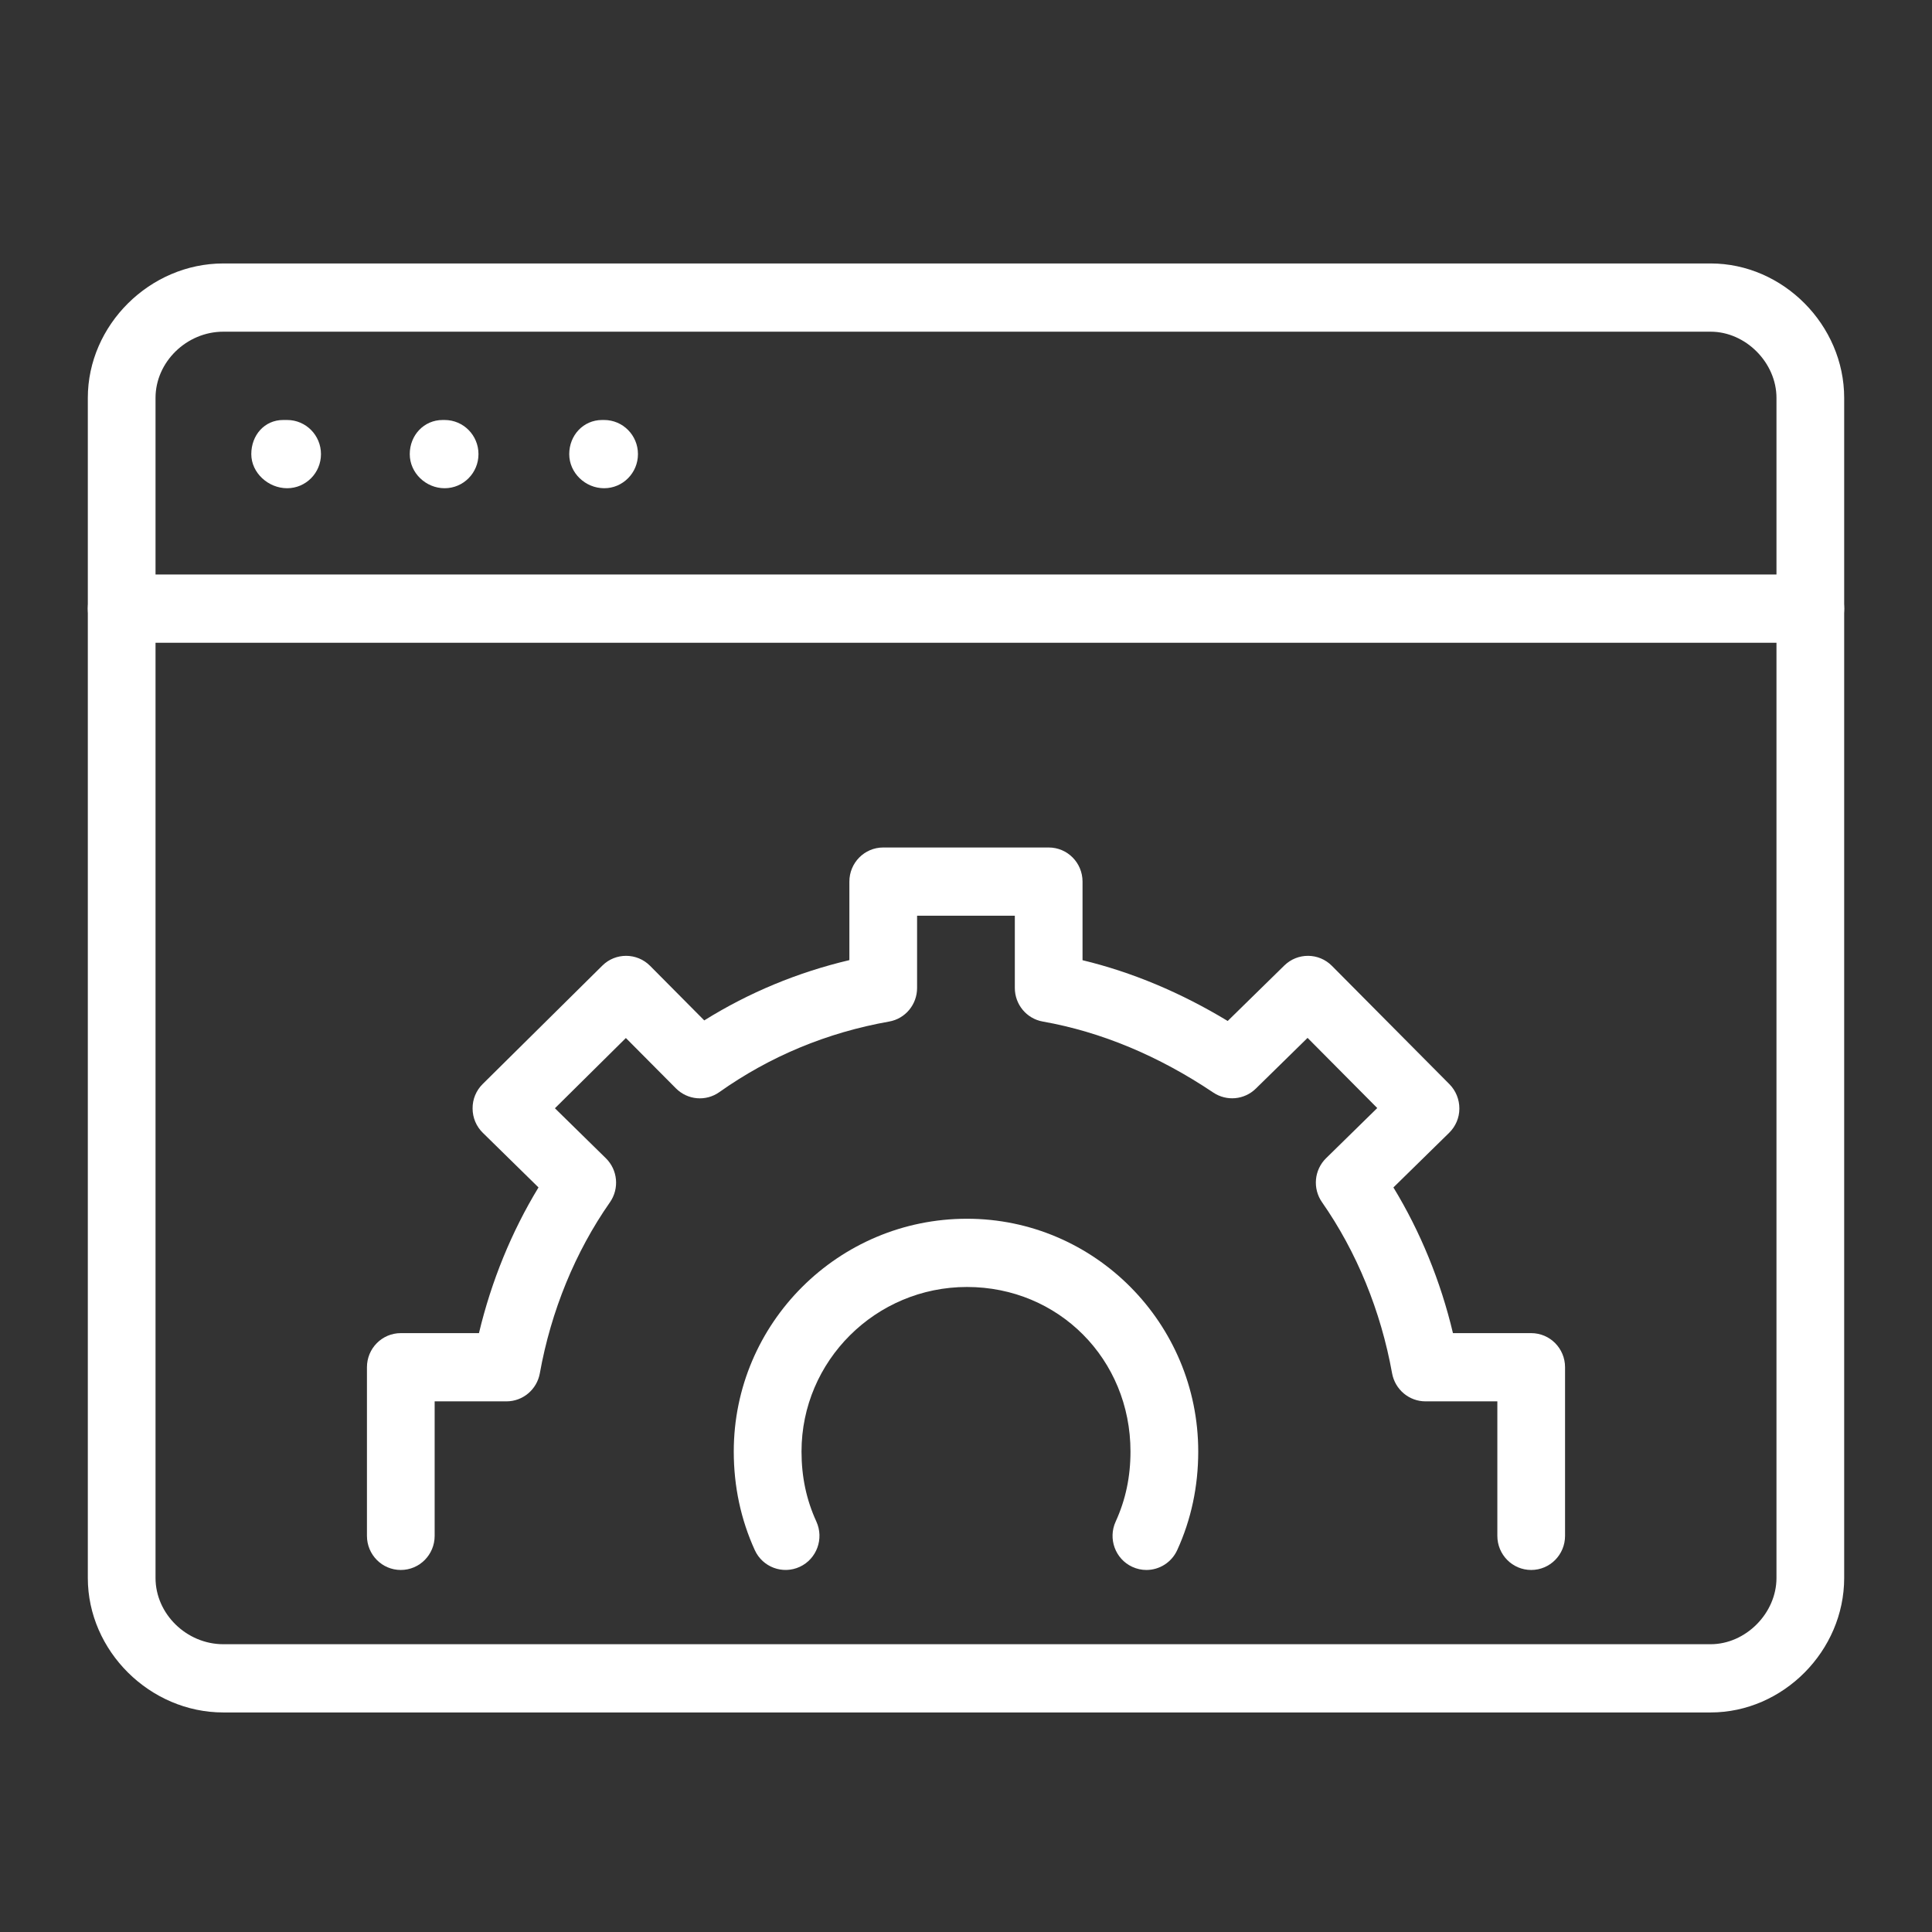
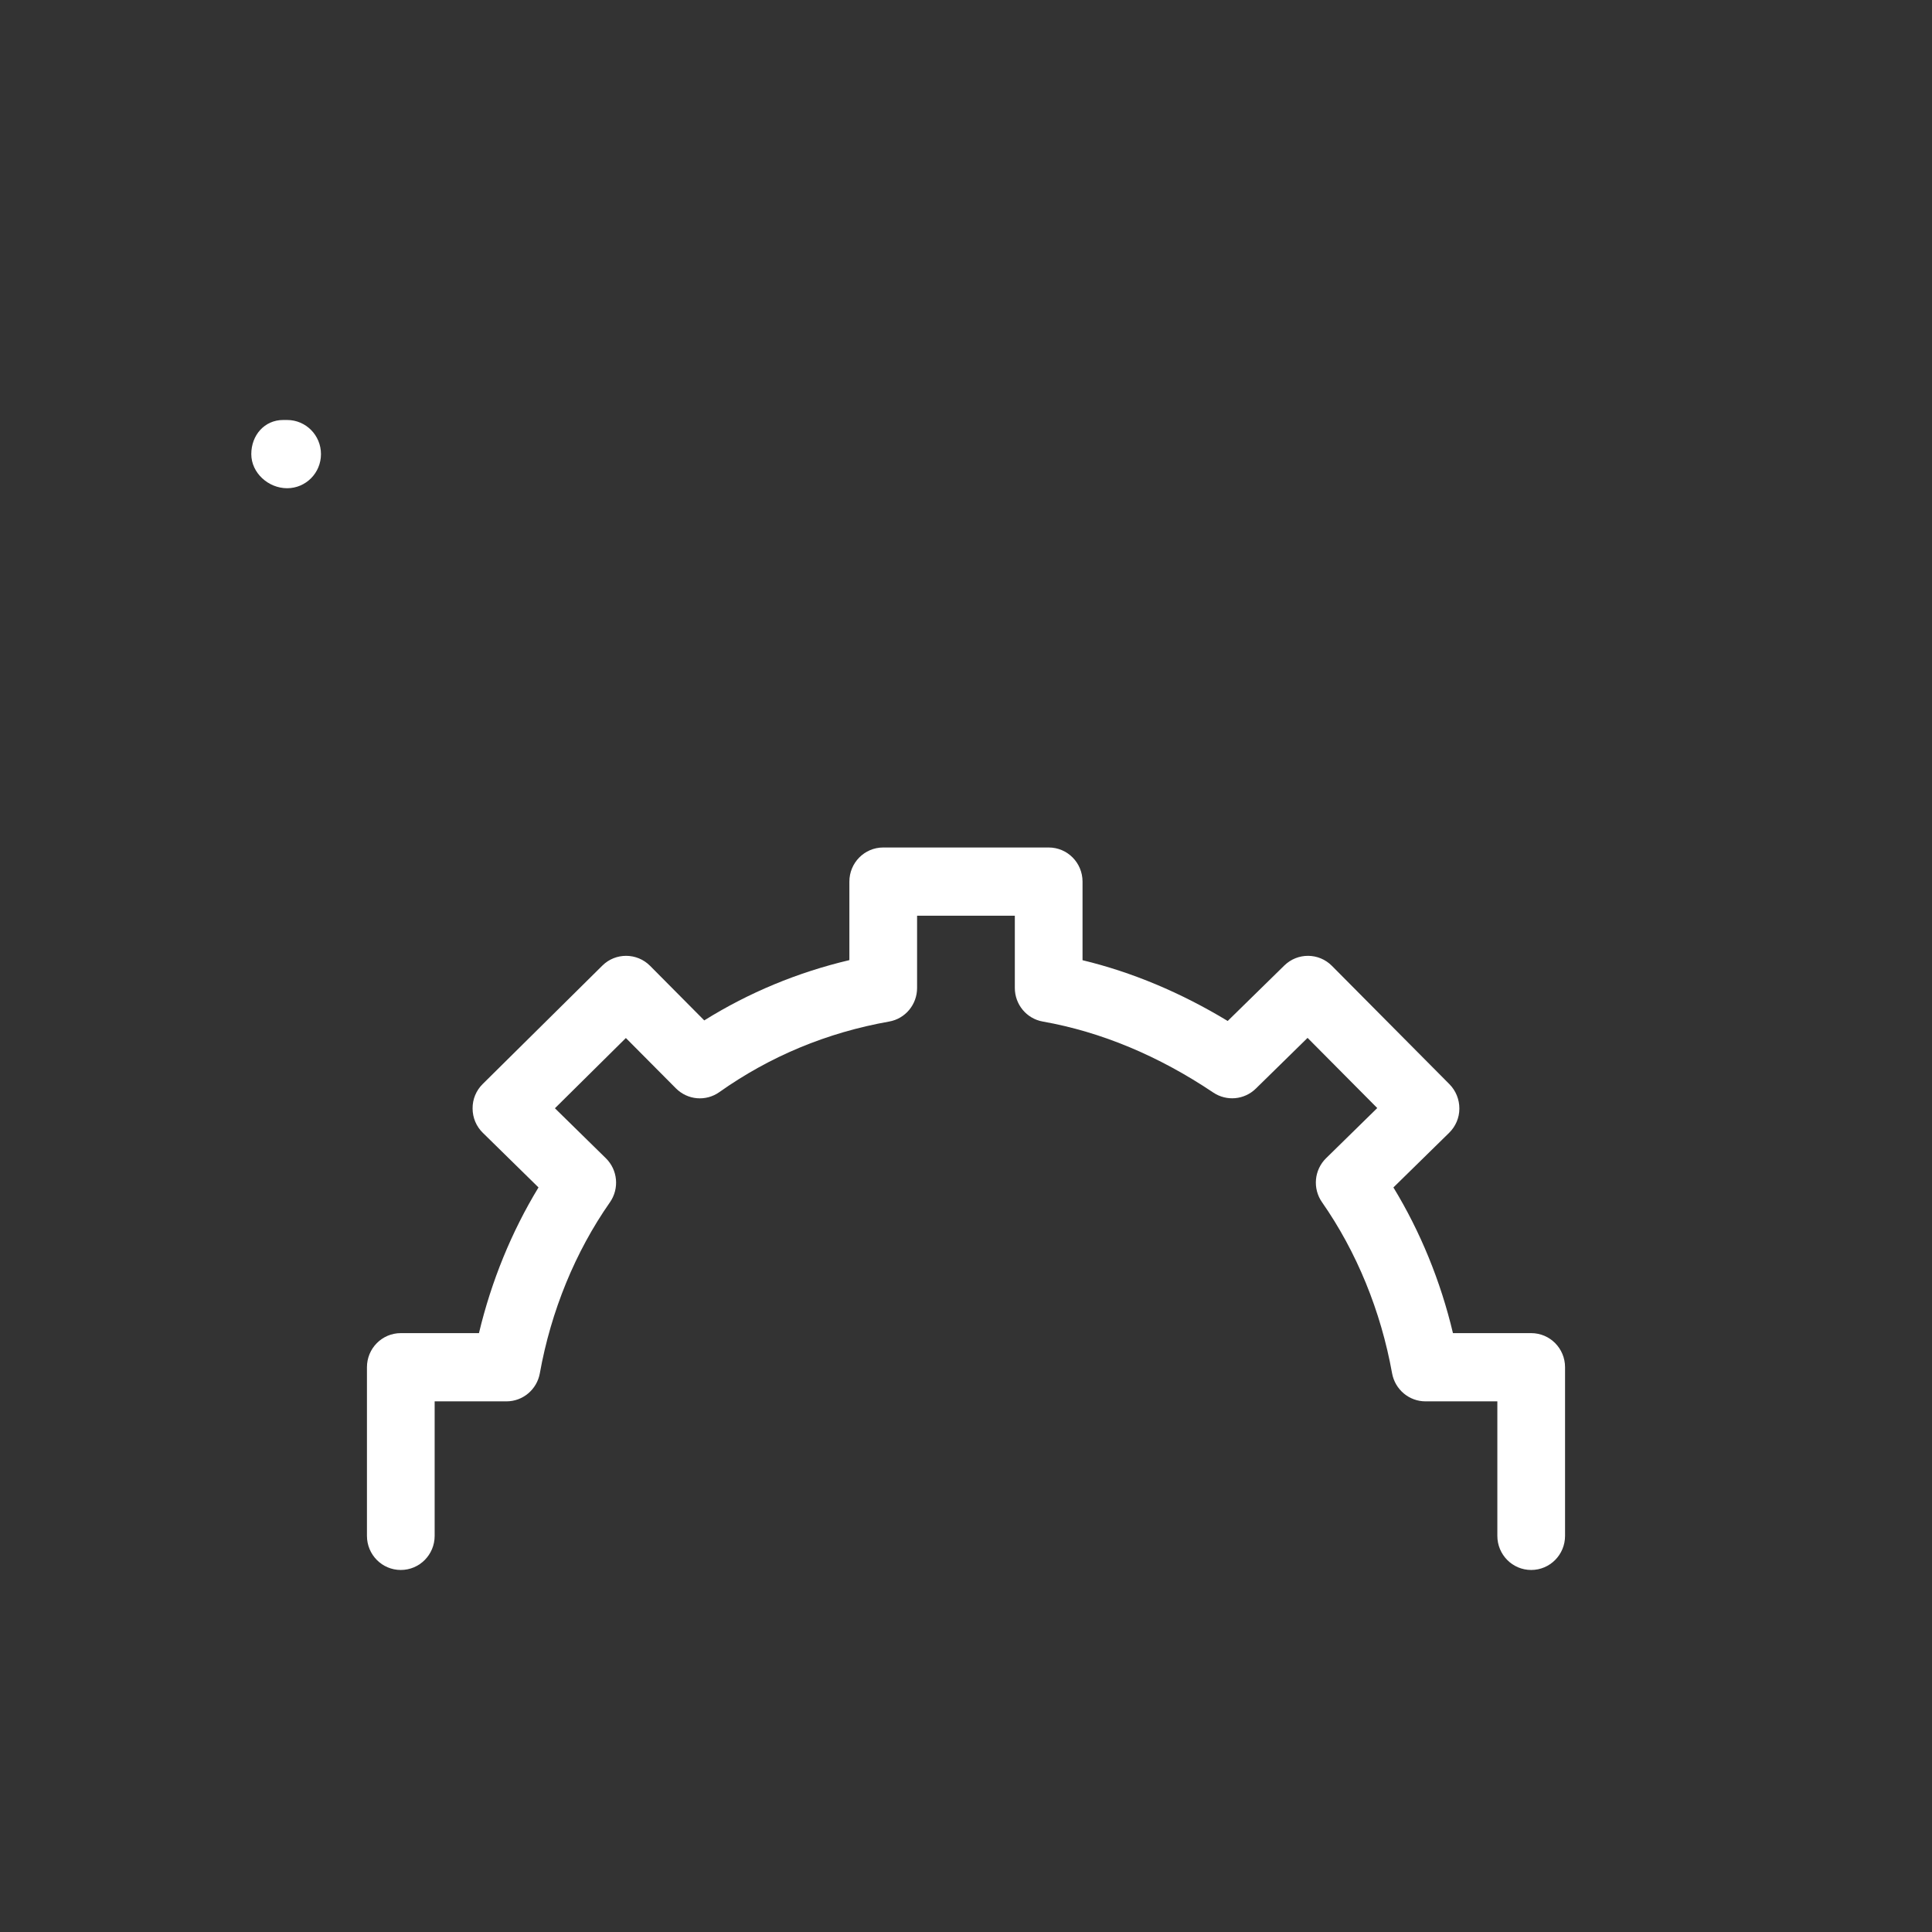
<svg xmlns="http://www.w3.org/2000/svg" width="44px" height="44px" viewBox="0 0 44 44" version="1.1">
  <rect x="0" y="0" width="44" height="44" fill="#333333" stroke="none" />
  <title>icon_USP_IT-settings</title>
  <g id="icon_USP_IT-settings" stroke="none" stroke-width="1" fill="none" fill-rule="evenodd">
    <g id="Group-10" transform="translate(2, 6)" fill="#FFFFFF">
-       <path d="M39.229,8.638 L0.771,8.638 C0.344,8.638 0,8.29 0,7.861 C0,7.432 0.344,7.084 0.771,7.084 L39.229,7.084 C39.656,7.084 40,7.432 40,7.861 C40,8.29 39.656,8.638 39.229,8.638" id="Fill-111" />
-       <path d="M3.086,1.554 C2.249,1.554 1.542,2.245 1.542,3.062 L1.542,29.937 C1.542,30.755 2.249,31.446 3.086,31.446 L36.958,31.446 C37.757,31.446 38.458,30.741 38.458,29.937 L38.458,3.062 C38.458,2.259 37.757,1.554 36.958,1.554 L3.086,1.554 Z M36.958,33 L3.086,33 C1.412,33 0,31.598 0,29.937 L0,3.062 C0,1.402 1.412,0 3.086,0 L36.958,0 C38.608,0 40,1.402 40,3.062 L40,29.937 C40,31.598 38.608,33 36.958,33 L36.958,33 Z" id="Fill-112" />
-       <path d="M8.126,5.119 C7.699,5.119 7.332,4.771 7.332,4.342 C7.332,3.913 7.654,3.565 8.081,3.565 L8.126,3.565 C8.553,3.565 8.897,3.913 8.897,4.342 C8.897,4.771 8.553,5.119 8.126,5.119" id="Fill-113" />
      <path d="M4.539,5.119 C4.112,5.119 3.723,4.771 3.723,4.342 C3.723,3.913 4.022,3.565 4.449,3.565 L4.539,3.565 C4.966,3.565 5.31,3.913 5.31,4.342 C5.31,4.771 4.966,5.119 4.539,5.119" id="Fill-114" />
-       <path d="M11.758,5.119 C11.331,5.119 10.964,4.771 10.964,4.342 C10.964,3.913 11.286,3.565 11.713,3.565 L11.758,3.565 C12.185,3.565 12.529,3.913 12.529,4.342 C12.529,4.771 12.185,5.119 11.758,5.119" id="Fill-115" />
      <path d="M32.872,29.755 C32.445,29.755 32.101,29.407 32.101,28.978 L32.101,25.915 L30.465,25.915 C30.091,25.915 29.772,25.646 29.704,25.277 C29.448,23.854 28.896,22.508 28.109,21.381 C27.89,21.069 27.929,20.643 28.201,20.377 L29.366,19.235 L27.779,17.637 L26.6,18.793 C26.338,19.049 25.936,19.085 25.633,18.883 C24.385,18.045 23.077,17.5 21.749,17.265 C21.38,17.2 21.112,16.877 21.112,16.5 L21.112,14.855 L18.886,14.855 L18.886,16.5 C18.886,16.877 18.619,17.2 18.25,17.265 C16.834,17.516 15.533,18.057 14.383,18.872 C14.076,19.09 13.66,19.054 13.393,18.786 L12.254,17.64 L10.638,19.24 L11.797,20.377 C12.069,20.643 12.109,21.068 11.891,21.381 C11.101,22.51 10.549,23.857 10.294,25.277 C10.227,25.646 9.908,25.915 9.534,25.915 L7.899,25.915 L7.899,28.978 C7.899,29.407 7.555,29.755 7.128,29.755 C6.701,29.755 6.357,29.407 6.357,28.978 L6.357,25.138 C6.357,24.709 6.701,24.361 7.128,24.361 L8.908,24.361 C9.19,23.178 9.651,22.051 10.264,21.043 L8.996,19.799 C8.847,19.654 8.763,19.454 8.763,19.244 C8.761,19.035 8.844,18.835 8.993,18.688 L11.718,15.991 C12.019,15.692 12.506,15.695 12.805,15.996 L14.039,17.239 C15.056,16.605 16.163,16.145 17.344,15.866 L17.344,14.078 C17.344,13.649 17.688,13.301 18.115,13.301 L21.883,13.301 C22.31,13.301 22.654,13.649 22.654,14.078 L22.654,15.868 C23.784,16.141 24.891,16.605 25.96,17.252 L27.249,15.989 C27.552,15.692 28.035,15.696 28.333,15.996 L31.011,18.693 C31.156,18.84 31.237,19.04 31.236,19.248 C31.236,19.456 31.151,19.654 31.003,19.799 L29.734,21.043 C30.347,22.049 30.809,23.177 31.09,24.361 L32.872,24.361 C33.299,24.361 33.643,24.709 33.643,25.138 L33.643,28.978 C33.643,29.407 33.299,29.755 32.872,29.755" id="Fill-116" />
-       <path d="M24.109,29.755 C24.001,29.755 23.89,29.732 23.785,29.683 C23.399,29.504 23.23,29.042 23.409,28.652 C23.635,28.157 23.746,27.635 23.746,27.057 C23.746,24.956 22.11,23.31 20.022,23.31 C17.945,23.31 16.254,24.991 16.254,27.057 C16.254,27.635 16.365,28.157 16.592,28.652 C16.77,29.042 16.601,29.504 16.215,29.683 C15.827,29.863 15.367,29.692 15.19,29.303 C14.873,28.608 14.711,27.853 14.711,27.057 C14.711,24.134 17.094,21.756 20.022,21.756 C22.927,21.756 25.289,24.134 25.289,27.057 C25.289,27.853 25.128,28.608 24.81,29.303 C24.68,29.587 24.4,29.755 24.109,29.755" id="Fill-117" />
    </g>
  </g>
</svg>